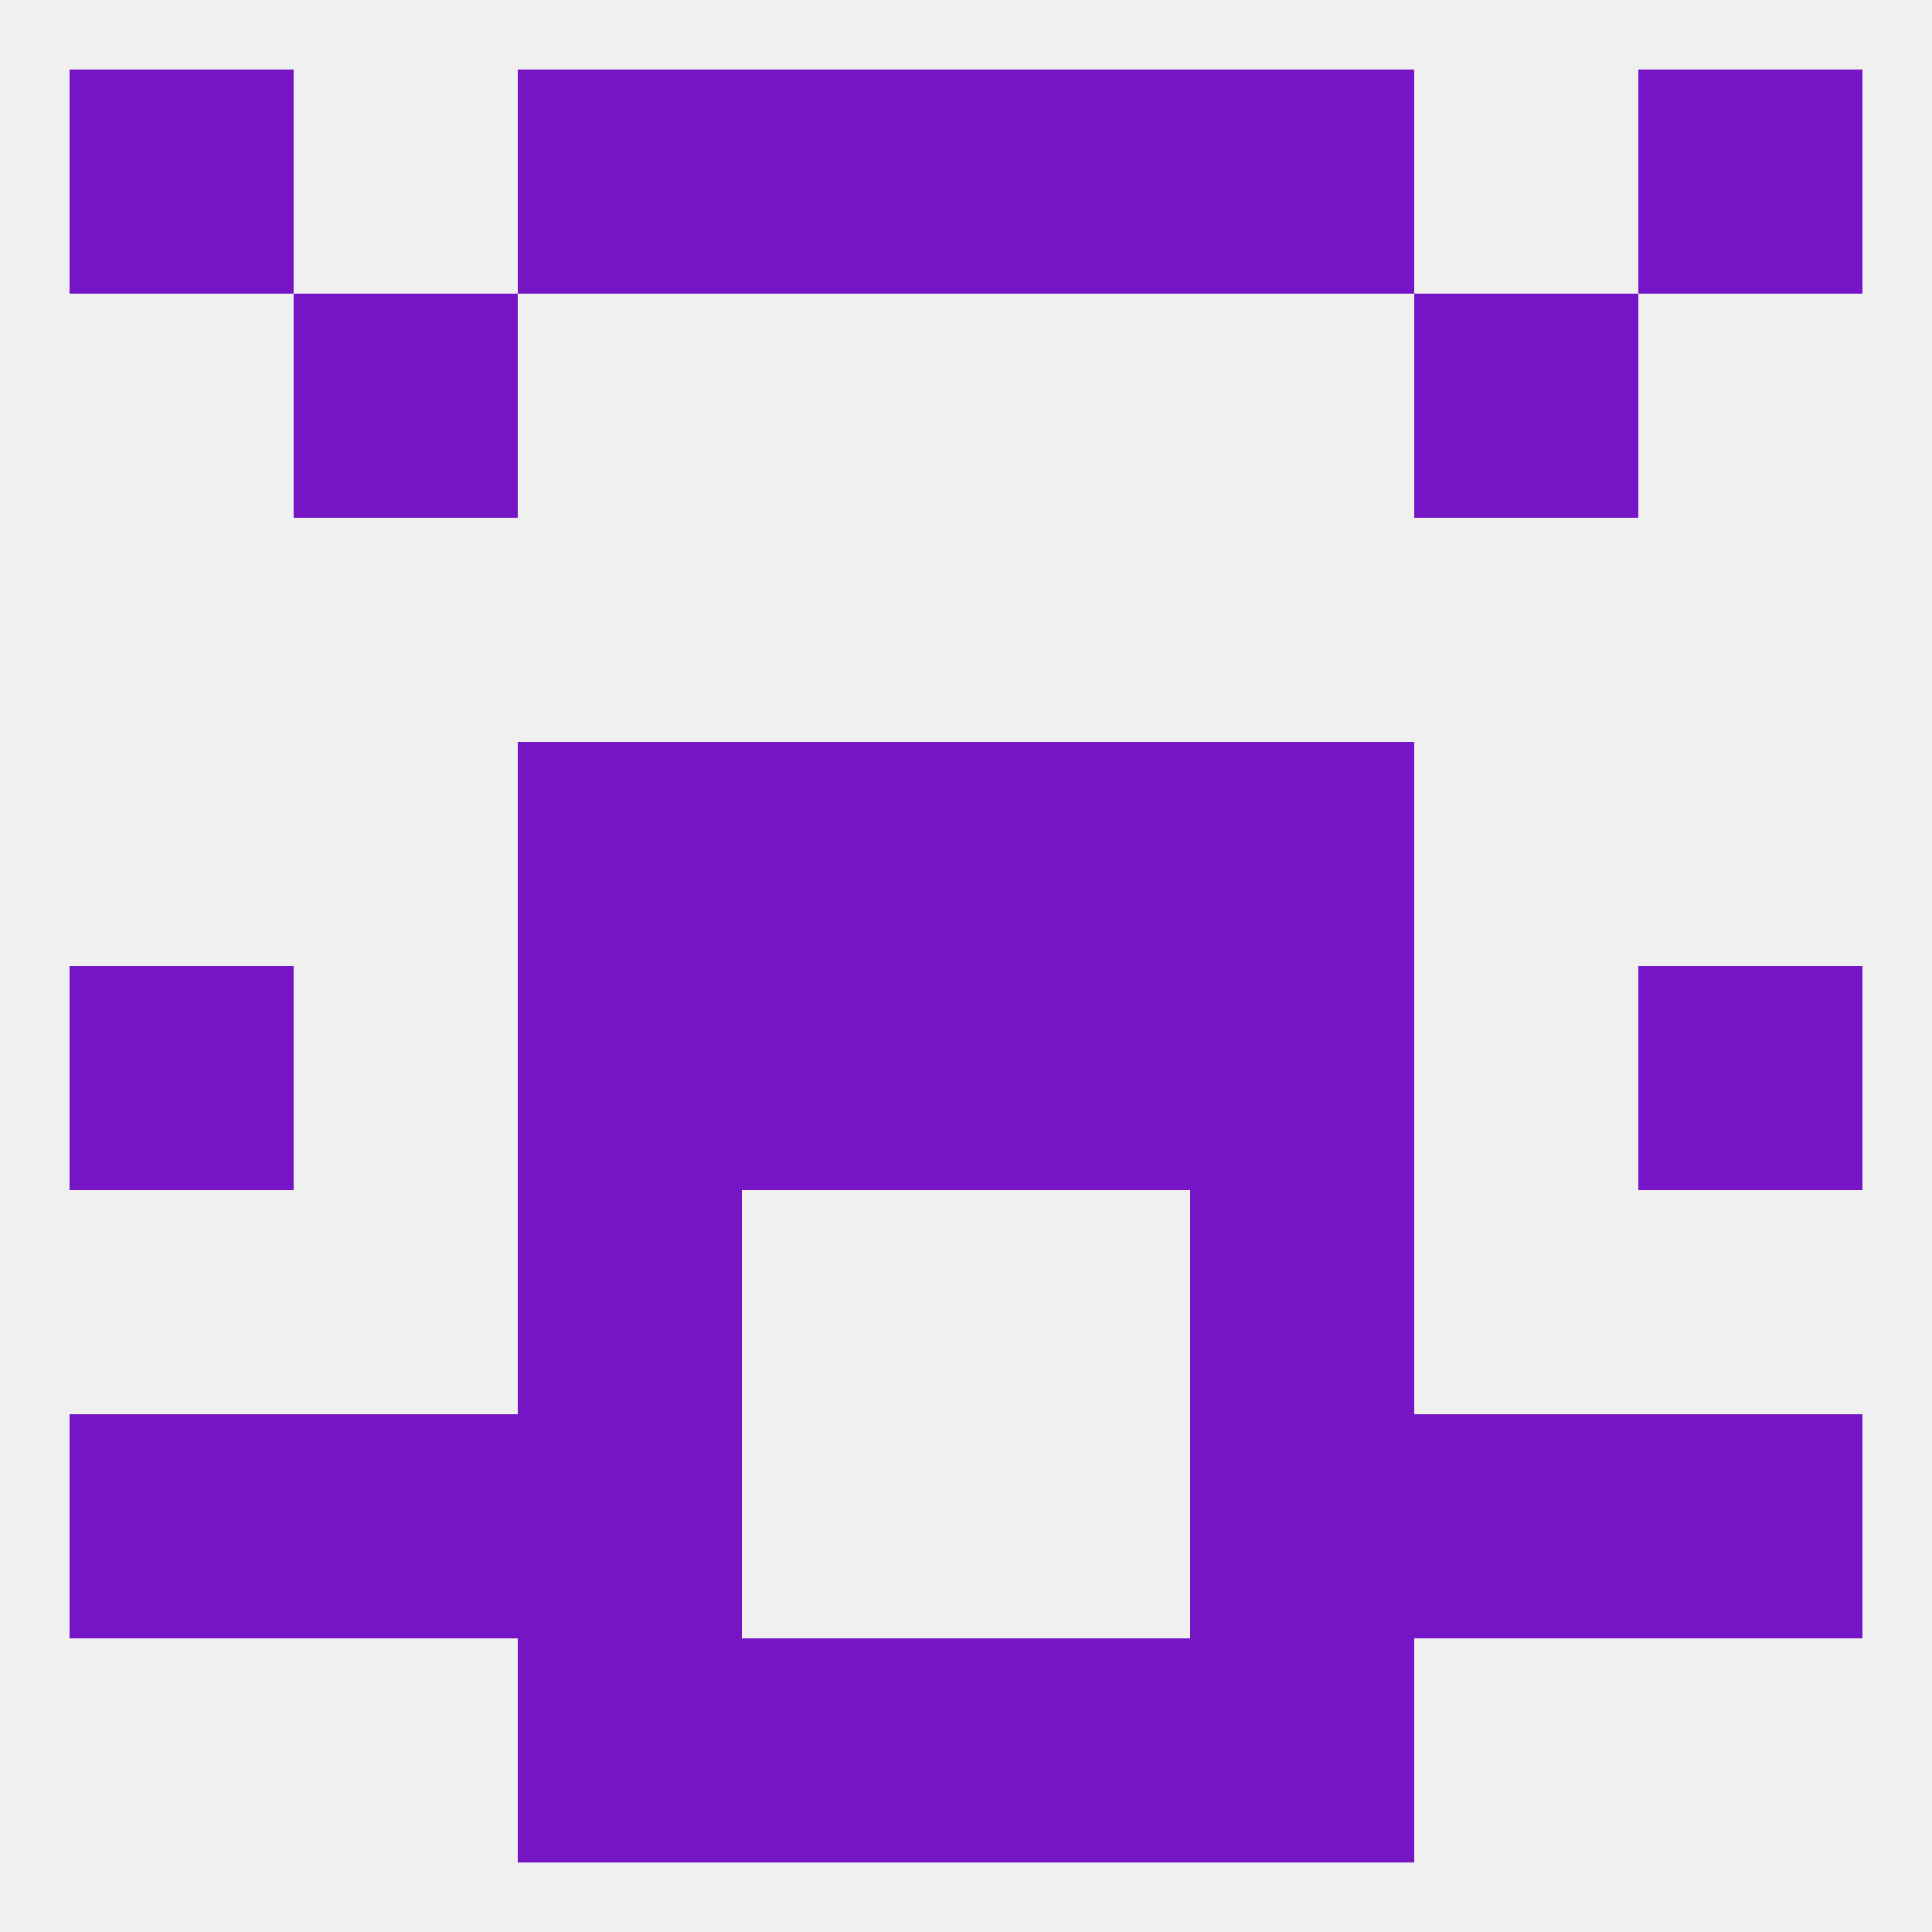
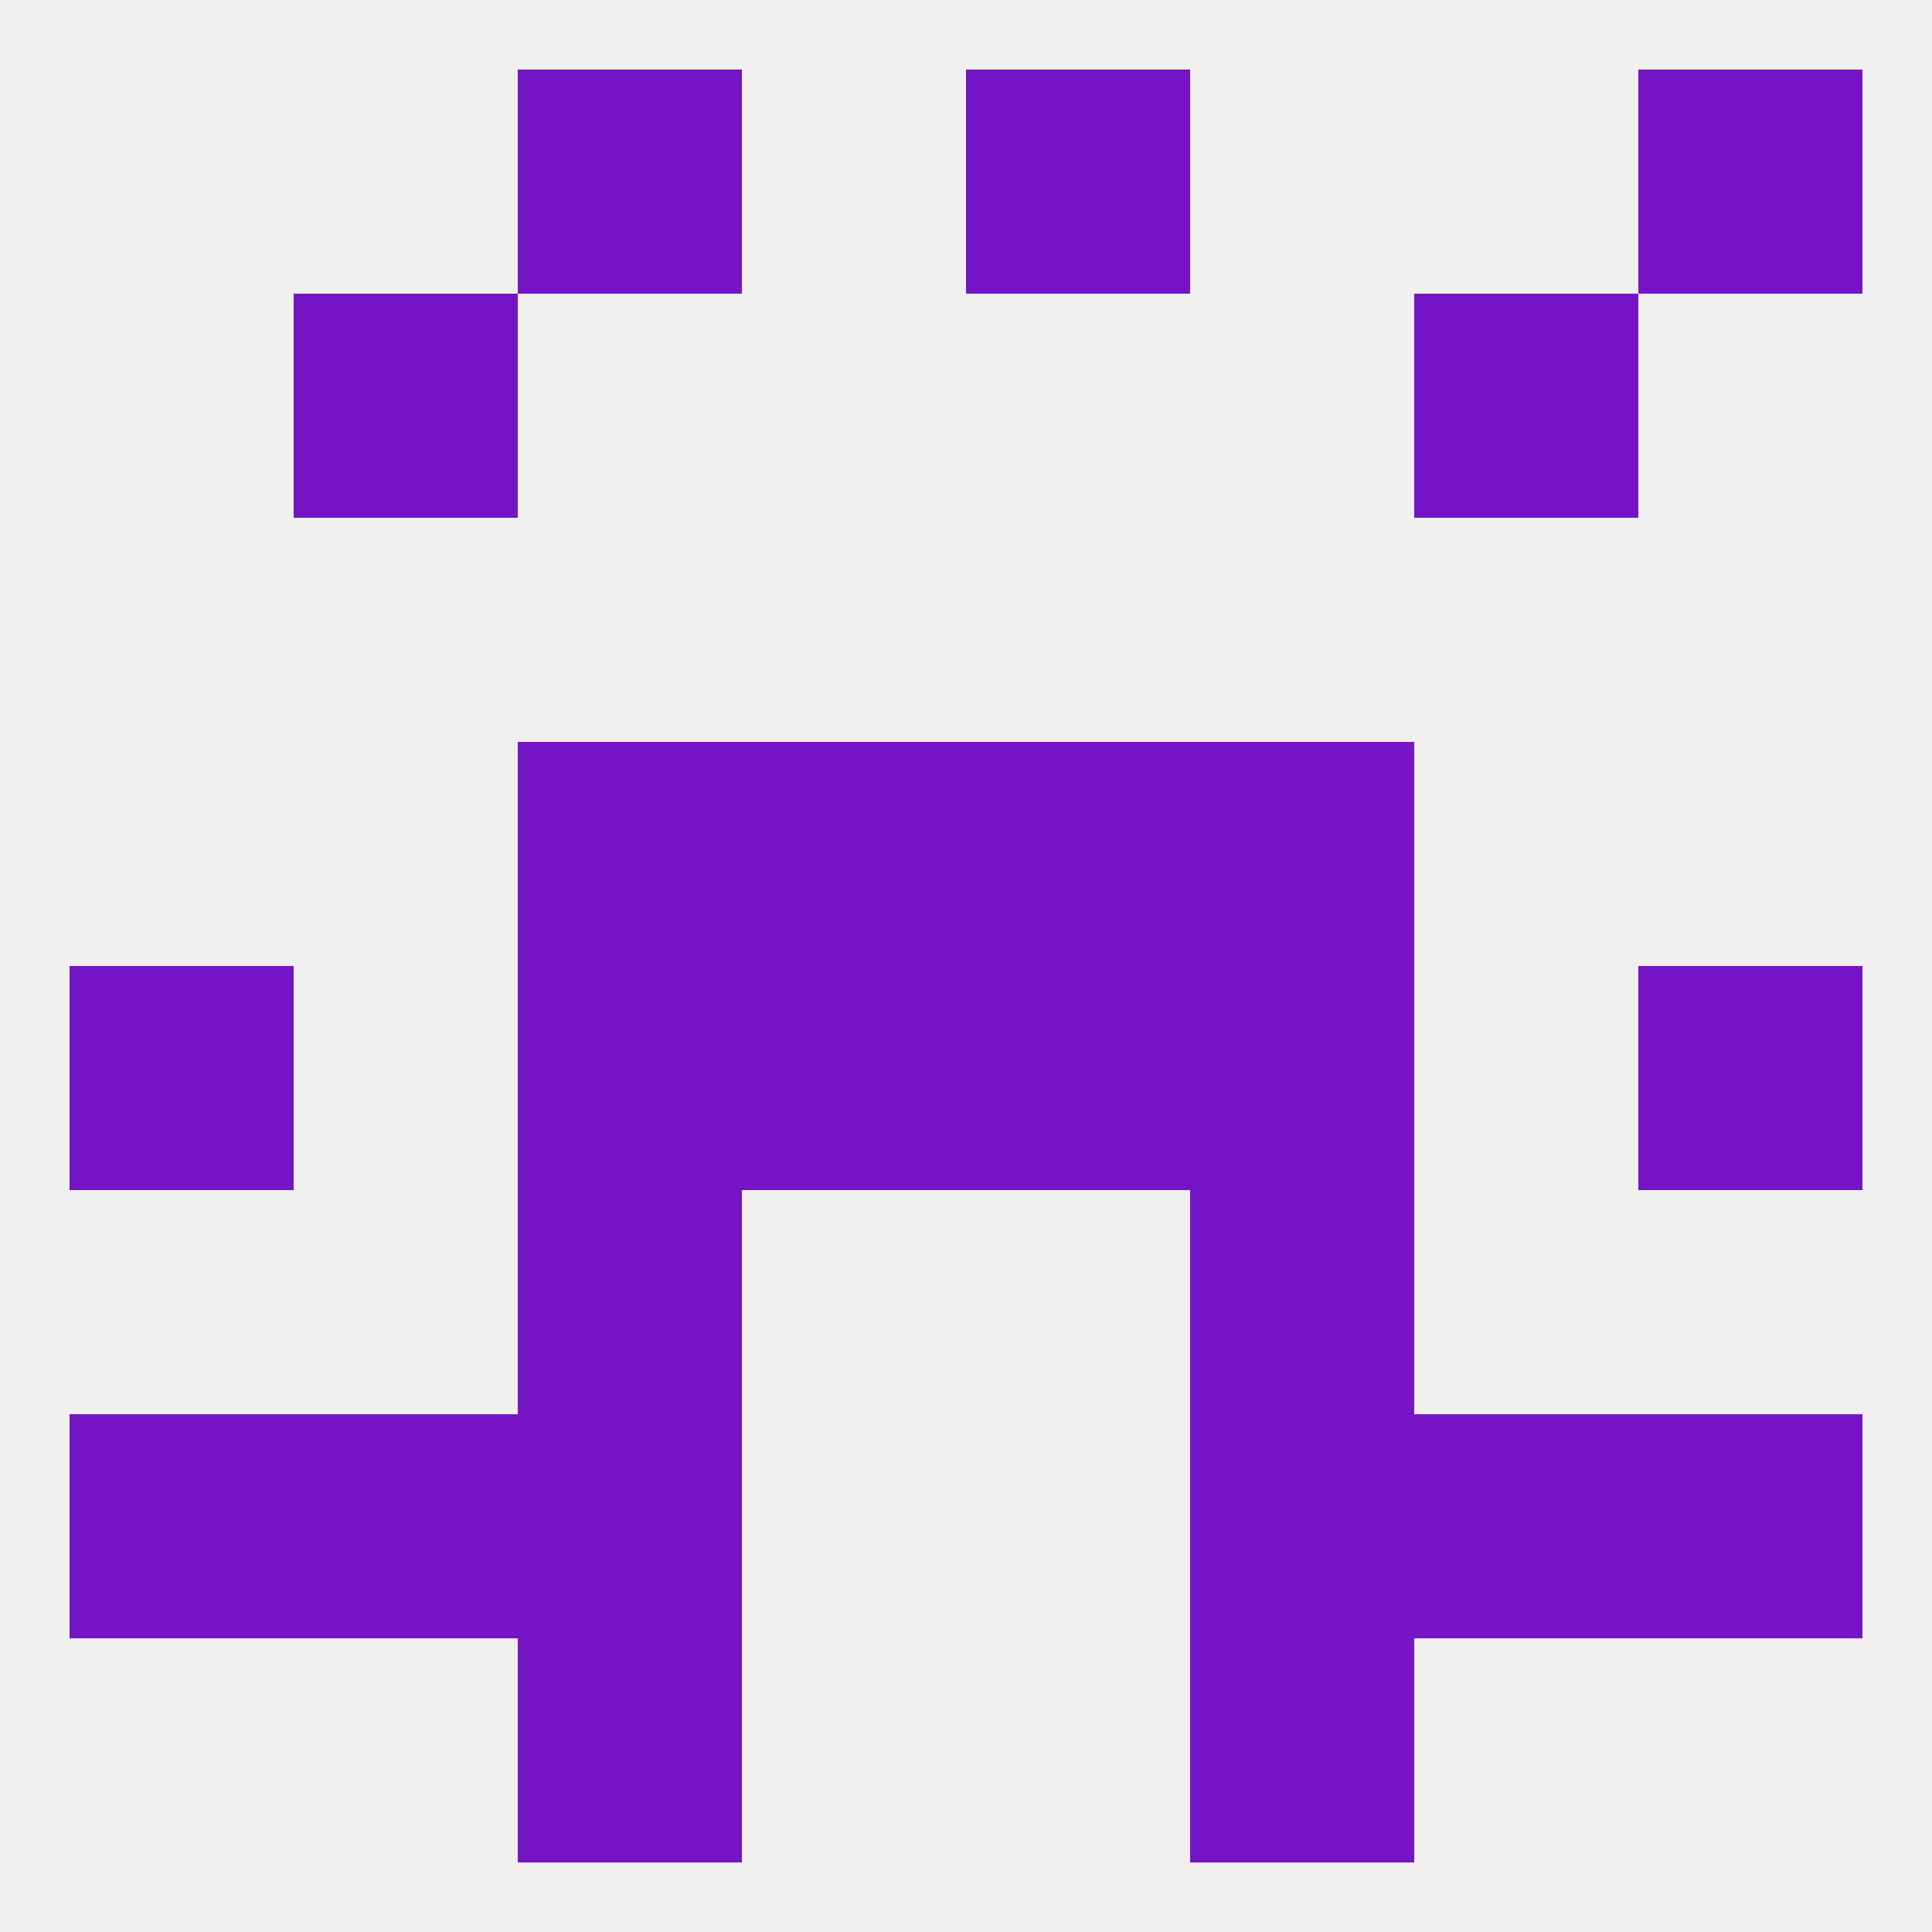
<svg xmlns="http://www.w3.org/2000/svg" version="1.1" baseprofile="full" width="250" height="250" viewBox="0 0 250 250">
  <rect width="100%" height="100%" fill="rgba(240,240,240,255)" />
  <rect x="125" y="125" width="29" height="29" fill="rgba(118,21,197,255)" />
  <rect x="67" y="125" width="29" height="29" fill="rgba(118,21,197,255)" />
  <rect x="154" y="125" width="29" height="29" fill="rgba(118,21,197,255)" />
  <rect x="9" y="125" width="29" height="29" fill="rgba(118,21,197,255)" />
  <rect x="212" y="125" width="29" height="29" fill="rgba(118,21,197,255)" />
  <rect x="96" y="125" width="29" height="29" fill="rgba(118,21,197,255)" />
  <rect x="96" y="96" width="29" height="29" fill="rgba(118,21,197,255)" />
  <rect x="125" y="96" width="29" height="29" fill="rgba(118,21,197,255)" />
  <rect x="67" y="96" width="29" height="29" fill="rgba(118,21,197,255)" />
  <rect x="154" y="96" width="29" height="29" fill="rgba(118,21,197,255)" />
  <rect x="67" y="154" width="29" height="29" fill="rgba(118,21,197,255)" />
  <rect x="154" y="154" width="29" height="29" fill="rgba(118,21,197,255)" />
  <rect x="212" y="183" width="29" height="29" fill="rgba(118,21,197,255)" />
  <rect x="38" y="183" width="29" height="29" fill="rgba(118,21,197,255)" />
  <rect x="183" y="183" width="29" height="29" fill="rgba(118,21,197,255)" />
  <rect x="67" y="183" width="29" height="29" fill="rgba(118,21,197,255)" />
  <rect x="154" y="183" width="29" height="29" fill="rgba(118,21,197,255)" />
  <rect x="9" y="183" width="29" height="29" fill="rgba(118,21,197,255)" />
-   <rect x="125" y="212" width="29" height="29" fill="rgba(118,21,197,255)" />
  <rect x="67" y="212" width="29" height="29" fill="rgba(118,21,197,255)" />
  <rect x="154" y="212" width="29" height="29" fill="rgba(118,21,197,255)" />
-   <rect x="96" y="212" width="29" height="29" fill="rgba(118,21,197,255)" />
  <rect x="67" y="9" width="29" height="29" fill="rgba(118,21,197,255)" />
-   <rect x="154" y="9" width="29" height="29" fill="rgba(118,21,197,255)" />
-   <rect x="9" y="9" width="29" height="29" fill="rgba(118,21,197,255)" />
  <rect x="212" y="9" width="29" height="29" fill="rgba(118,21,197,255)" />
-   <rect x="96" y="9" width="29" height="29" fill="rgba(118,21,197,255)" />
  <rect x="125" y="9" width="29" height="29" fill="rgba(118,21,197,255)" />
  <rect x="38" y="38" width="29" height="29" fill="rgba(118,21,197,255)" />
  <rect x="183" y="38" width="29" height="29" fill="rgba(118,21,197,255)" />
</svg>